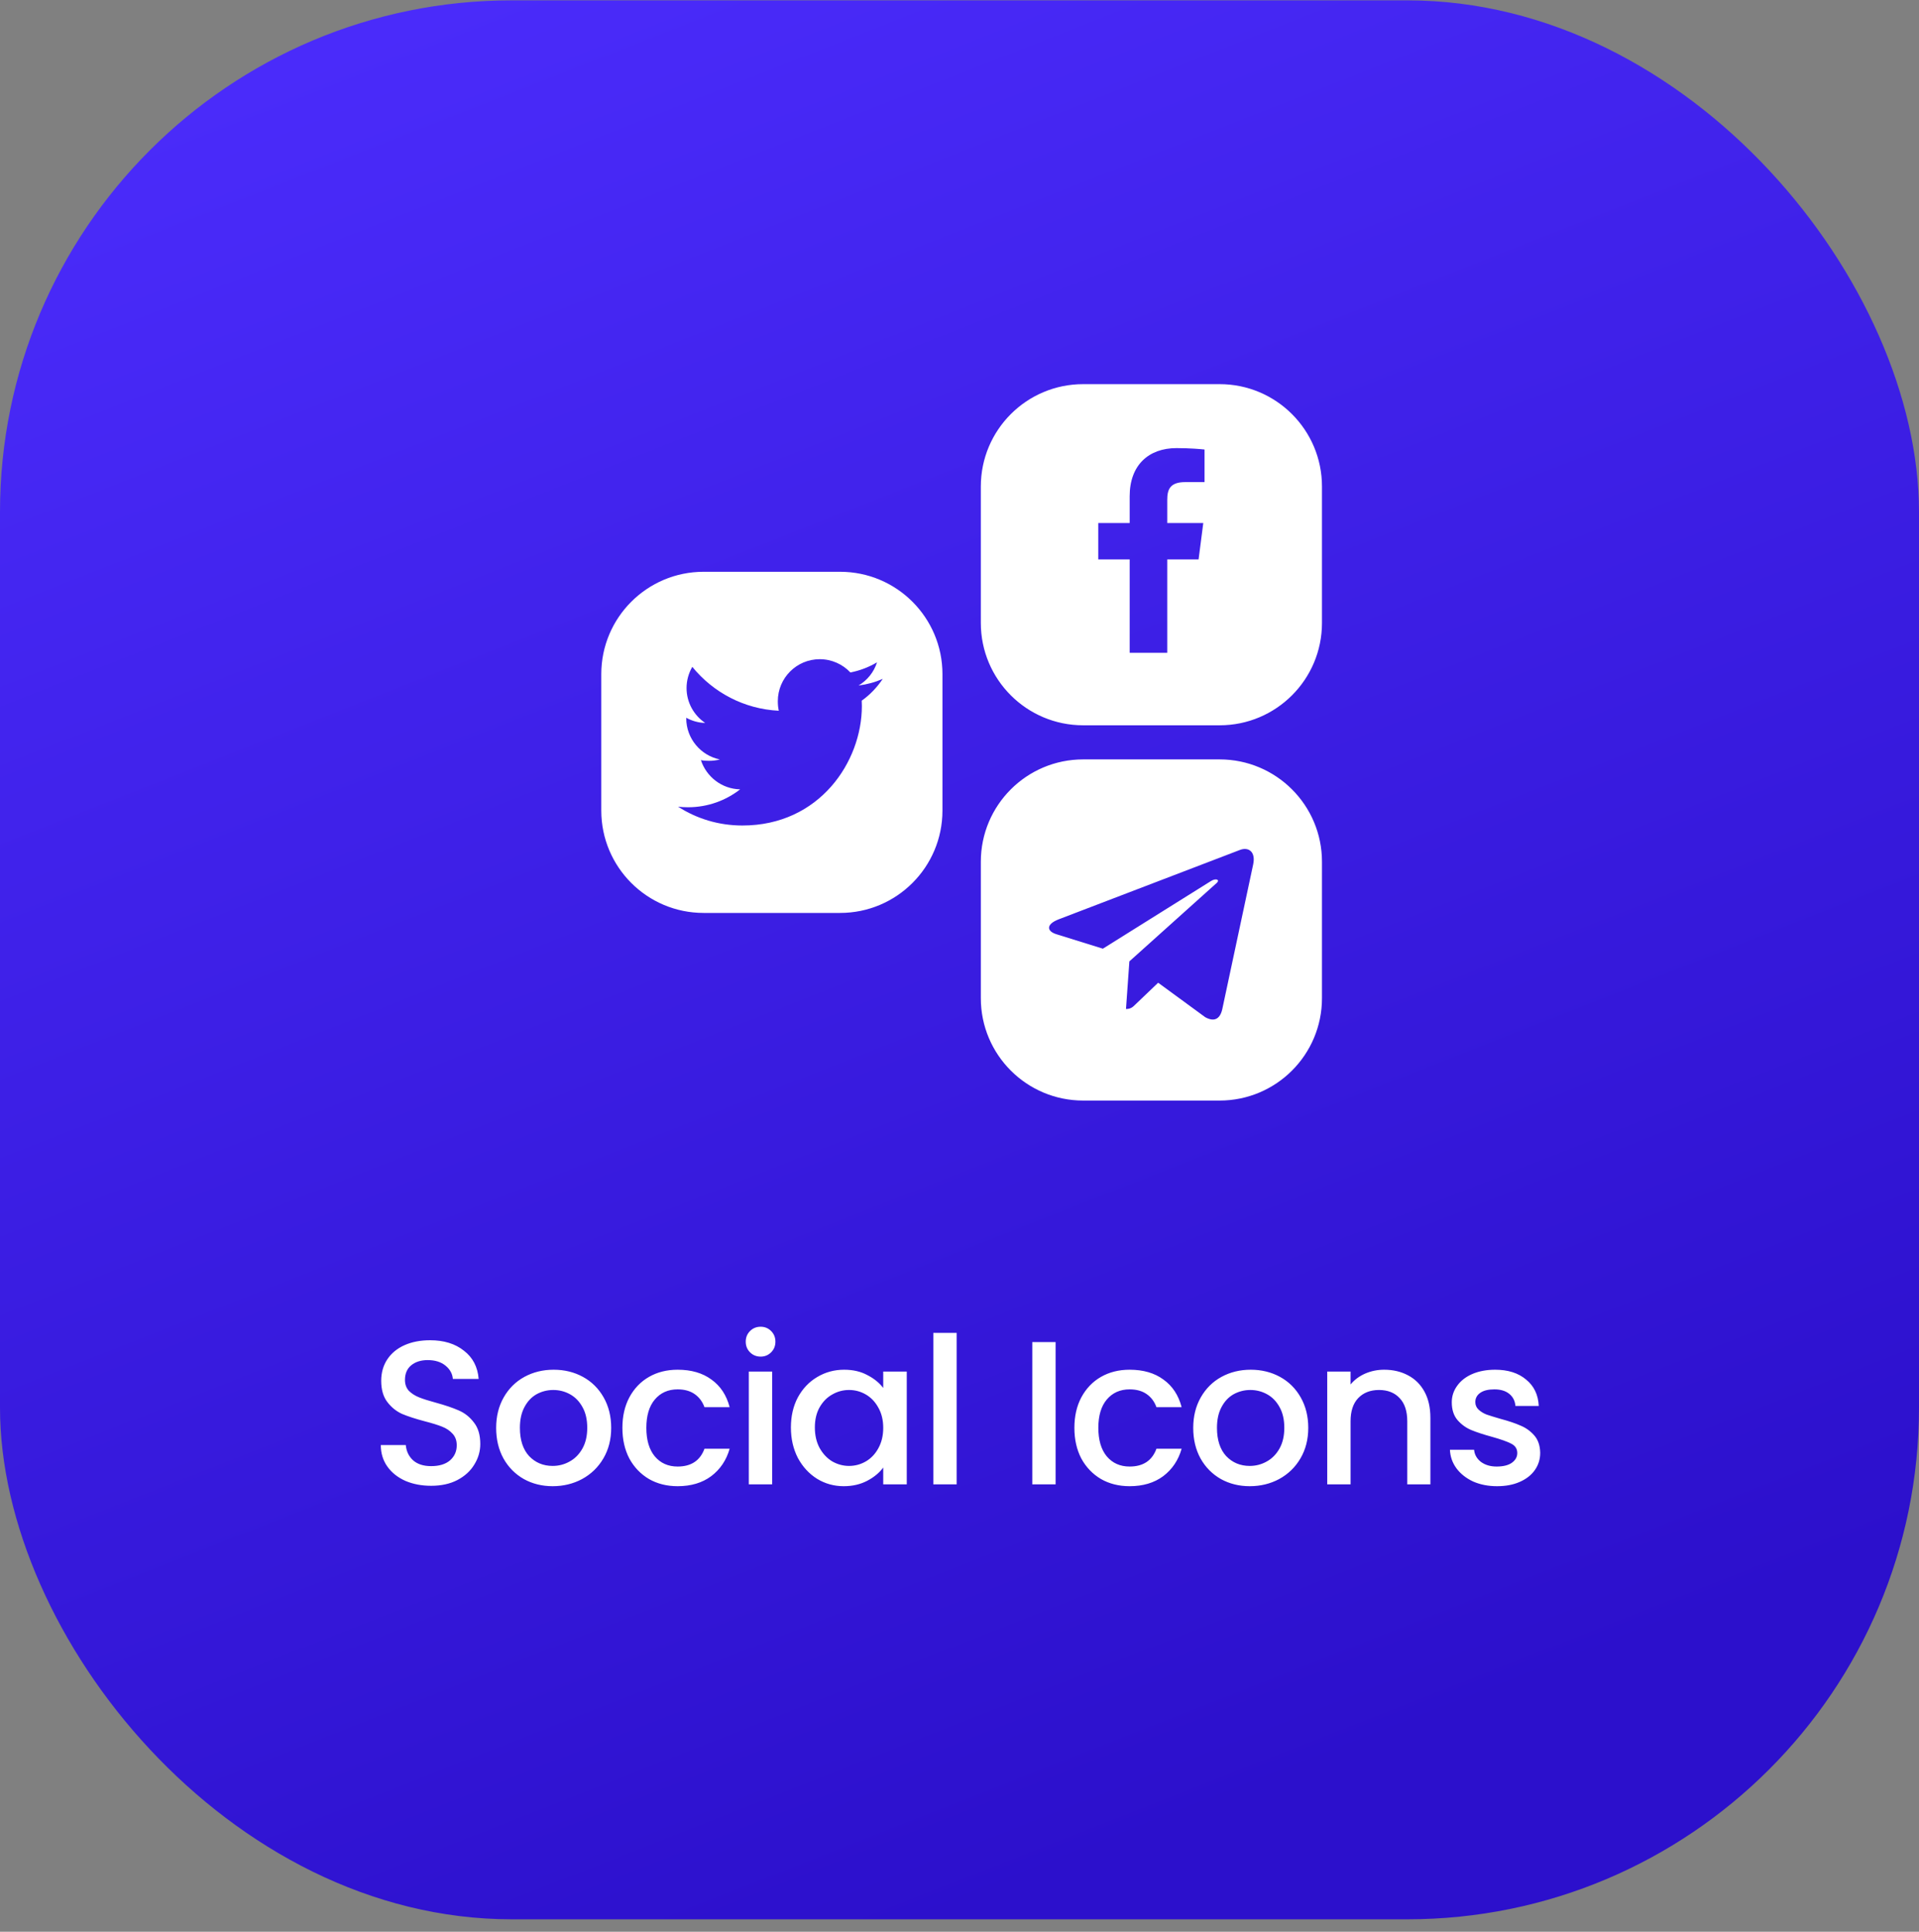
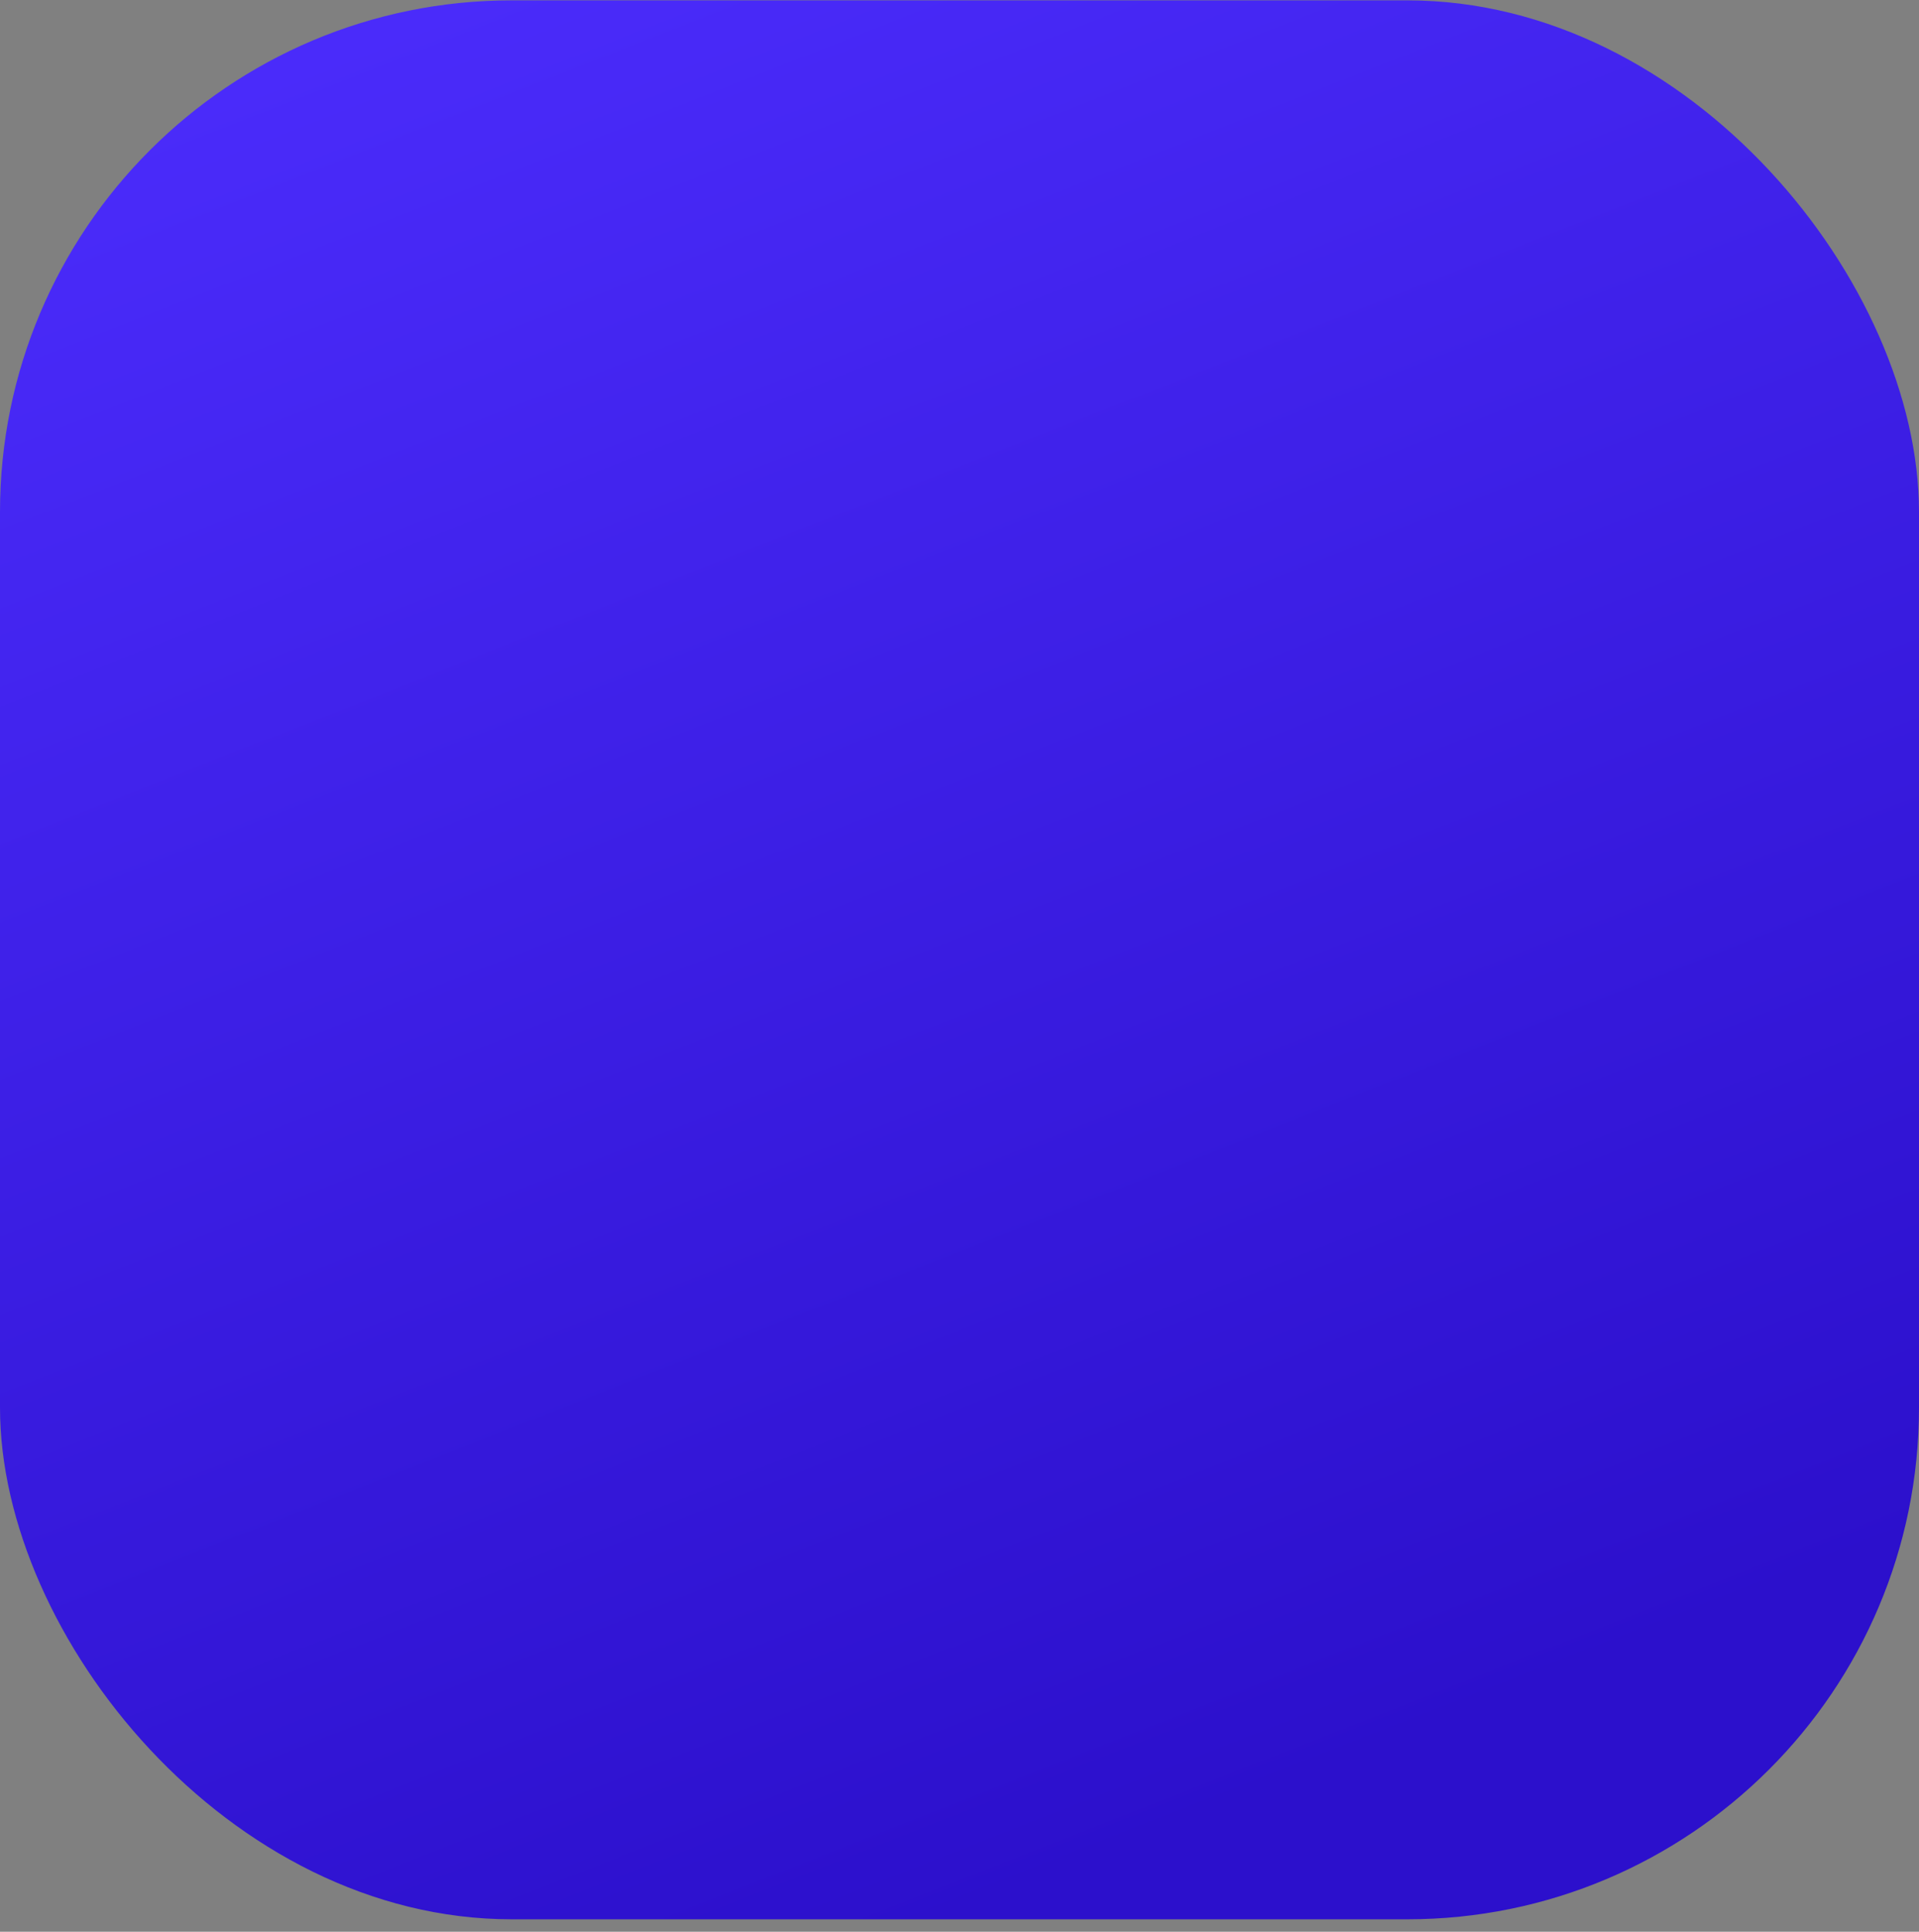
<svg xmlns="http://www.w3.org/2000/svg" width="150" height="151" viewBox="0 0 150 151" fill="none">
  <rect x="0" y="0" width="150" height="151" fill="#808080" stroke="none" />
  <rect y="0.028" width="150" height="150" rx="40" fill="url(#paint0_linear_305_4157)" />
-   <path fill-rule="evenodd" clip-rule="evenodd" d="M84.667 30.028C80.248 30.028 76.667 33.61 76.667 38.028V48.695C76.667 53.113 80.248 56.695 84.667 56.695H95.333C99.752 56.695 103.333 53.113 103.333 48.695V38.028C103.333 33.61 99.752 30.028 95.333 30.028H84.667ZM91.239 43.73V51.028H88.302V43.73H85.846V40.885H88.302V38.788C88.302 36.354 89.789 35.028 91.96 35.028C93 35.028 93.894 35.106 94.154 35.139V37.684L92.649 37.685C91.467 37.685 91.239 38.246 91.239 39.069V40.885H94.055L93.688 43.73H91.239ZM84.667 59.361C80.248 59.361 76.667 62.943 76.667 67.361V78.028C76.667 82.446 80.248 86.028 84.667 86.028H95.333C99.752 86.028 103.333 82.446 103.333 78.028V67.361C103.333 62.943 99.752 59.361 95.333 59.361H84.667ZM88.014 78.872L88.278 75.149L95.096 69.027C95.393 68.764 95.032 68.619 94.636 68.882L86.207 74.156L82.578 73.027C81.789 72.782 81.774 72.242 82.743 71.866L96.936 66.432C97.594 66.188 98.168 66.578 97.954 67.575L97.954 67.576L95.539 78.89C95.357 79.689 94.882 79.887 94.207 79.511L90.528 76.817L88.753 78.514C88.556 78.709 88.392 78.872 88.014 78.872ZM47 52.695C47 48.276 50.582 44.695 55 44.695H65.667C70.085 44.695 73.667 48.276 73.667 52.695V63.361C73.667 67.78 70.085 71.362 65.667 71.362H55C50.582 71.362 47 67.78 47 63.361V52.695ZM69 53.067C68.405 53.328 67.771 53.501 67.11 53.585C67.79 53.179 68.309 52.541 68.553 51.772C67.919 52.15 67.219 52.417 66.473 52.566C65.871 51.925 65.013 51.528 64.077 51.528C62.261 51.528 60.799 53.002 60.799 54.809C60.799 55.069 60.821 55.319 60.875 55.557C58.148 55.424 55.735 54.117 54.114 52.126C53.831 52.617 53.665 53.179 53.665 53.784C53.665 54.92 54.25 55.927 55.122 56.51C54.595 56.5 54.078 56.347 53.64 56.106V56.142C53.64 57.736 54.777 59.06 56.268 59.365C56.001 59.438 55.71 59.473 55.408 59.473C55.198 59.473 54.986 59.461 54.787 59.417C55.212 60.716 56.418 61.671 57.852 61.702C56.736 62.575 55.319 63.101 53.785 63.101C53.516 63.101 53.258 63.089 53 63.056C54.453 63.993 56.175 64.528 58.032 64.528C64.068 64.528 67.368 59.528 67.368 55.194C67.368 55.049 67.363 54.909 67.356 54.77C68.007 54.308 68.554 53.731 69 53.067Z" fill="white" />
-   <path d="M33.702 116.14C32.956 116.14 32.283 116.012 31.686 115.756C31.089 115.489 30.619 115.116 30.278 114.636C29.937 114.156 29.766 113.596 29.766 112.956H31.718C31.761 113.436 31.948 113.831 32.278 114.14C32.62 114.449 33.094 114.604 33.702 114.604C34.331 114.604 34.822 114.455 35.174 114.156C35.526 113.847 35.702 113.452 35.702 112.972C35.702 112.599 35.59 112.295 35.366 112.06C35.153 111.825 34.881 111.644 34.55 111.516C34.23 111.388 33.782 111.249 33.206 111.1C32.481 110.908 31.889 110.716 31.43 110.524C30.982 110.321 30.598 110.012 30.278 109.596C29.958 109.18 29.798 108.625 29.798 107.932C29.798 107.292 29.958 106.732 30.278 106.252C30.598 105.772 31.046 105.404 31.622 105.148C32.198 104.892 32.865 104.764 33.622 104.764C34.7 104.764 35.58 105.036 36.262 105.58C36.956 106.113 37.34 106.849 37.414 107.788H35.398C35.366 107.383 35.174 107.036 34.822 106.748C34.47 106.46 34.006 106.316 33.43 106.316C32.907 106.316 32.481 106.449 32.15 106.716C31.82 106.983 31.654 107.367 31.654 107.868C31.654 108.209 31.756 108.492 31.958 108.716C32.172 108.929 32.438 109.1 32.758 109.228C33.078 109.356 33.516 109.495 34.07 109.644C34.806 109.847 35.404 110.049 35.862 110.252C36.331 110.455 36.726 110.769 37.046 111.196C37.377 111.612 37.542 112.172 37.542 112.876C37.542 113.441 37.388 113.975 37.078 114.476C36.779 114.977 36.337 115.383 35.75 115.692C35.174 115.991 34.492 116.14 33.702 116.14ZM43.198 116.172C42.366 116.172 41.614 115.985 40.942 115.612C40.27 115.228 39.742 114.695 39.358 114.012C38.974 113.319 38.782 112.519 38.782 111.612C38.782 110.716 38.98 109.921 39.374 109.228C39.769 108.535 40.308 108.001 40.99 107.628C41.673 107.255 42.436 107.068 43.278 107.068C44.121 107.068 44.884 107.255 45.566 107.628C46.249 108.001 46.788 108.535 47.182 109.228C47.577 109.921 47.774 110.716 47.774 111.612C47.774 112.508 47.572 113.303 47.166 113.996C46.761 114.689 46.206 115.228 45.502 115.612C44.809 115.985 44.041 116.172 43.198 116.172ZM43.198 114.588C43.668 114.588 44.105 114.476 44.51 114.252C44.926 114.028 45.262 113.692 45.518 113.244C45.774 112.796 45.902 112.252 45.902 111.612C45.902 110.972 45.78 110.433 45.534 109.996C45.289 109.548 44.964 109.212 44.558 108.988C44.153 108.764 43.716 108.652 43.246 108.652C42.777 108.652 42.34 108.764 41.934 108.988C41.54 109.212 41.225 109.548 40.99 109.996C40.756 110.433 40.638 110.972 40.638 111.612C40.638 112.561 40.878 113.297 41.358 113.82C41.849 114.332 42.462 114.588 43.198 114.588ZM48.65 111.612C48.65 110.705 48.831 109.911 49.194 109.228C49.567 108.535 50.079 108.001 50.73 107.628C51.38 107.255 52.127 107.068 52.969 107.068C54.036 107.068 54.916 107.324 55.609 107.836C56.313 108.337 56.788 109.057 57.033 109.996H55.066C54.906 109.559 54.65 109.217 54.297 108.972C53.946 108.727 53.503 108.604 52.969 108.604C52.223 108.604 51.626 108.871 51.178 109.404C50.74 109.927 50.522 110.663 50.522 111.612C50.522 112.561 50.74 113.303 51.178 113.836C51.626 114.369 52.223 114.636 52.969 114.636C54.026 114.636 54.724 114.172 55.066 113.244H57.033C56.778 114.14 56.297 114.855 55.593 115.388C54.889 115.911 54.015 116.172 52.969 116.172C52.127 116.172 51.38 115.985 50.73 115.612C50.079 115.228 49.567 114.695 49.194 114.012C48.831 113.319 48.65 112.519 48.65 111.612ZM59.459 106.044C59.129 106.044 58.851 105.932 58.627 105.708C58.403 105.484 58.291 105.207 58.291 104.876C58.291 104.545 58.403 104.268 58.627 104.044C58.851 103.82 59.129 103.708 59.459 103.708C59.779 103.708 60.051 103.82 60.275 104.044C60.499 104.268 60.611 104.545 60.611 104.876C60.611 105.207 60.499 105.484 60.275 105.708C60.051 105.932 59.779 106.044 59.459 106.044ZM60.355 107.212V116.028H58.531V107.212H60.355ZM61.822 111.58C61.822 110.695 62.003 109.911 62.366 109.228C62.739 108.545 63.241 108.017 63.87 107.644C64.51 107.26 65.214 107.068 65.982 107.068C66.675 107.068 67.278 107.207 67.79 107.484C68.313 107.751 68.729 108.087 69.038 108.492V107.212H70.878V116.028H69.038V114.716C68.729 115.132 68.307 115.479 67.774 115.756C67.241 116.033 66.633 116.172 65.95 116.172C65.193 116.172 64.499 115.98 63.87 115.596C63.241 115.201 62.739 114.657 62.366 113.964C62.003 113.26 61.822 112.465 61.822 111.58ZM69.038 111.612C69.038 111.004 68.91 110.476 68.654 110.028C68.409 109.58 68.083 109.239 67.678 109.004C67.273 108.769 66.835 108.652 66.366 108.652C65.897 108.652 65.459 108.769 65.054 109.004C64.649 109.228 64.318 109.564 64.062 110.012C63.817 110.449 63.694 110.972 63.694 111.58C63.694 112.188 63.817 112.721 64.062 113.18C64.318 113.639 64.649 113.991 65.054 114.236C65.47 114.471 65.907 114.588 66.366 114.588C66.835 114.588 67.273 114.471 67.678 114.236C68.083 114.001 68.409 113.66 68.654 113.212C68.91 112.753 69.038 112.22 69.038 111.612ZM74.778 104.188V116.028H72.954V104.188H74.778ZM82.513 104.908V116.028H80.689V104.908H82.513ZM83.98 111.612C83.98 110.705 84.161 109.911 84.523 109.228C84.897 108.535 85.409 108.001 86.059 107.628C86.71 107.255 87.457 107.068 88.299 107.068C89.366 107.068 90.246 107.324 90.939 107.836C91.644 108.337 92.118 109.057 92.364 109.996H90.395C90.236 109.559 89.98 109.217 89.627 108.972C89.275 108.727 88.833 108.604 88.299 108.604C87.553 108.604 86.956 108.871 86.507 109.404C86.07 109.927 85.852 110.663 85.852 111.612C85.852 112.561 86.07 113.303 86.507 113.836C86.956 114.369 87.553 114.636 88.299 114.636C89.356 114.636 90.054 114.172 90.395 113.244H92.364C92.108 114.14 91.627 114.855 90.924 115.388C90.219 115.911 89.345 116.172 88.299 116.172C87.457 116.172 86.71 115.985 86.059 115.612C85.409 115.228 84.897 114.695 84.523 114.012C84.161 113.319 83.98 112.519 83.98 111.612ZM97.685 116.172C96.853 116.172 96.101 115.985 95.429 115.612C94.757 115.228 94.229 114.695 93.845 114.012C93.461 113.319 93.269 112.519 93.269 111.612C93.269 110.716 93.467 109.921 93.861 109.228C94.256 108.535 94.795 108.001 95.477 107.628C96.16 107.255 96.923 107.068 97.765 107.068C98.608 107.068 99.371 107.255 100.053 107.628C100.736 108.001 101.275 108.535 101.669 109.228C102.064 109.921 102.261 110.716 102.261 111.612C102.261 112.508 102.059 113.303 101.653 113.996C101.248 114.689 100.693 115.228 99.989 115.612C99.296 115.985 98.528 116.172 97.685 116.172ZM97.685 114.588C98.155 114.588 98.592 114.476 98.997 114.252C99.413 114.028 99.749 113.692 100.005 113.244C100.261 112.796 100.389 112.252 100.389 111.612C100.389 110.972 100.267 110.433 100.021 109.996C99.776 109.548 99.451 109.212 99.045 108.988C98.64 108.764 98.203 108.652 97.733 108.652C97.264 108.652 96.827 108.764 96.421 108.988C96.027 109.212 95.712 109.548 95.477 109.996C95.243 110.433 95.125 110.972 95.125 111.612C95.125 112.561 95.365 113.297 95.845 113.82C96.336 114.332 96.949 114.588 97.685 114.588ZM108.192 107.068C108.886 107.068 109.504 107.212 110.048 107.5C110.603 107.788 111.035 108.215 111.344 108.78C111.654 109.345 111.808 110.028 111.808 110.828V116.028H110V111.1C110 110.311 109.803 109.708 109.408 109.292C109.014 108.865 108.475 108.652 107.792 108.652C107.11 108.652 106.566 108.865 106.16 109.292C105.766 109.708 105.568 110.311 105.568 111.1V116.028H103.744V107.212H105.568V108.22C105.867 107.857 106.246 107.575 106.704 107.372C107.174 107.169 107.67 107.068 108.192 107.068ZM117.015 116.172C116.322 116.172 115.698 116.049 115.143 115.804C114.599 115.548 114.167 115.207 113.847 114.78C113.527 114.343 113.356 113.857 113.335 113.324H115.223C115.255 113.697 115.431 114.012 115.751 114.268C116.082 114.513 116.492 114.636 116.983 114.636C117.495 114.636 117.89 114.54 118.167 114.348C118.455 114.145 118.599 113.889 118.599 113.58C118.599 113.249 118.439 113.004 118.119 112.844C117.81 112.684 117.314 112.508 116.631 112.316C115.97 112.135 115.431 111.959 115.015 111.788C114.599 111.617 114.236 111.356 113.927 111.004C113.628 110.652 113.479 110.188 113.479 109.612C113.479 109.143 113.618 108.716 113.895 108.332C114.172 107.937 114.567 107.628 115.079 107.404C115.602 107.18 116.199 107.068 116.871 107.068C117.874 107.068 118.679 107.324 119.287 107.836C119.906 108.337 120.236 109.025 120.279 109.9H118.455C118.423 109.505 118.263 109.191 117.975 108.956C117.687 108.721 117.298 108.604 116.807 108.604C116.327 108.604 115.959 108.695 115.703 108.876C115.447 109.057 115.319 109.297 115.319 109.596C115.319 109.831 115.404 110.028 115.575 110.188C115.746 110.348 115.954 110.476 116.199 110.572C116.444 110.657 116.807 110.769 117.287 110.908C117.927 111.079 118.45 111.255 118.855 111.436C119.271 111.607 119.628 111.863 119.927 112.204C120.226 112.545 120.38 112.999 120.391 113.564C120.391 114.065 120.252 114.513 119.975 114.908C119.698 115.303 119.303 115.612 118.791 115.836C118.29 116.06 117.698 116.172 117.015 116.172Z" fill="white" />
  <defs>
    <linearGradient id="paint0_linear_305_4157" x1="18.5" y1="6.528" x2="75" y2="150.028" gradientUnits="userSpaceOnUse">
      <stop stop-color="#4A2BFA" />
      <stop offset="1" stop-color="#2C10CC" />
    </linearGradient>
  </defs>
</svg>